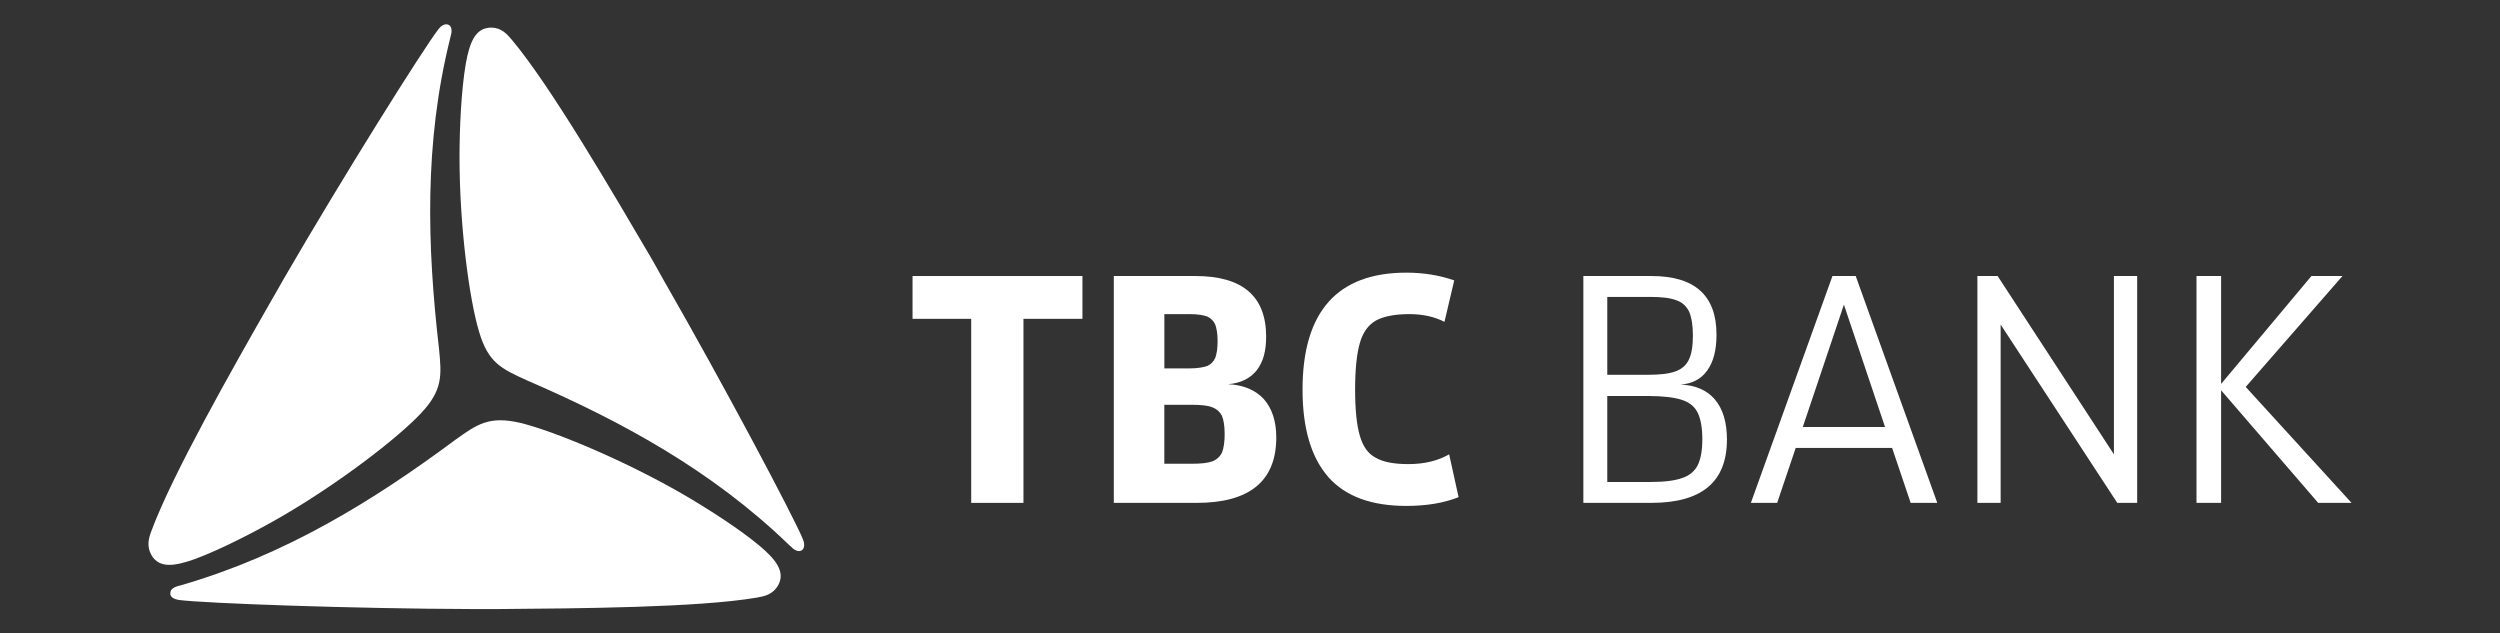
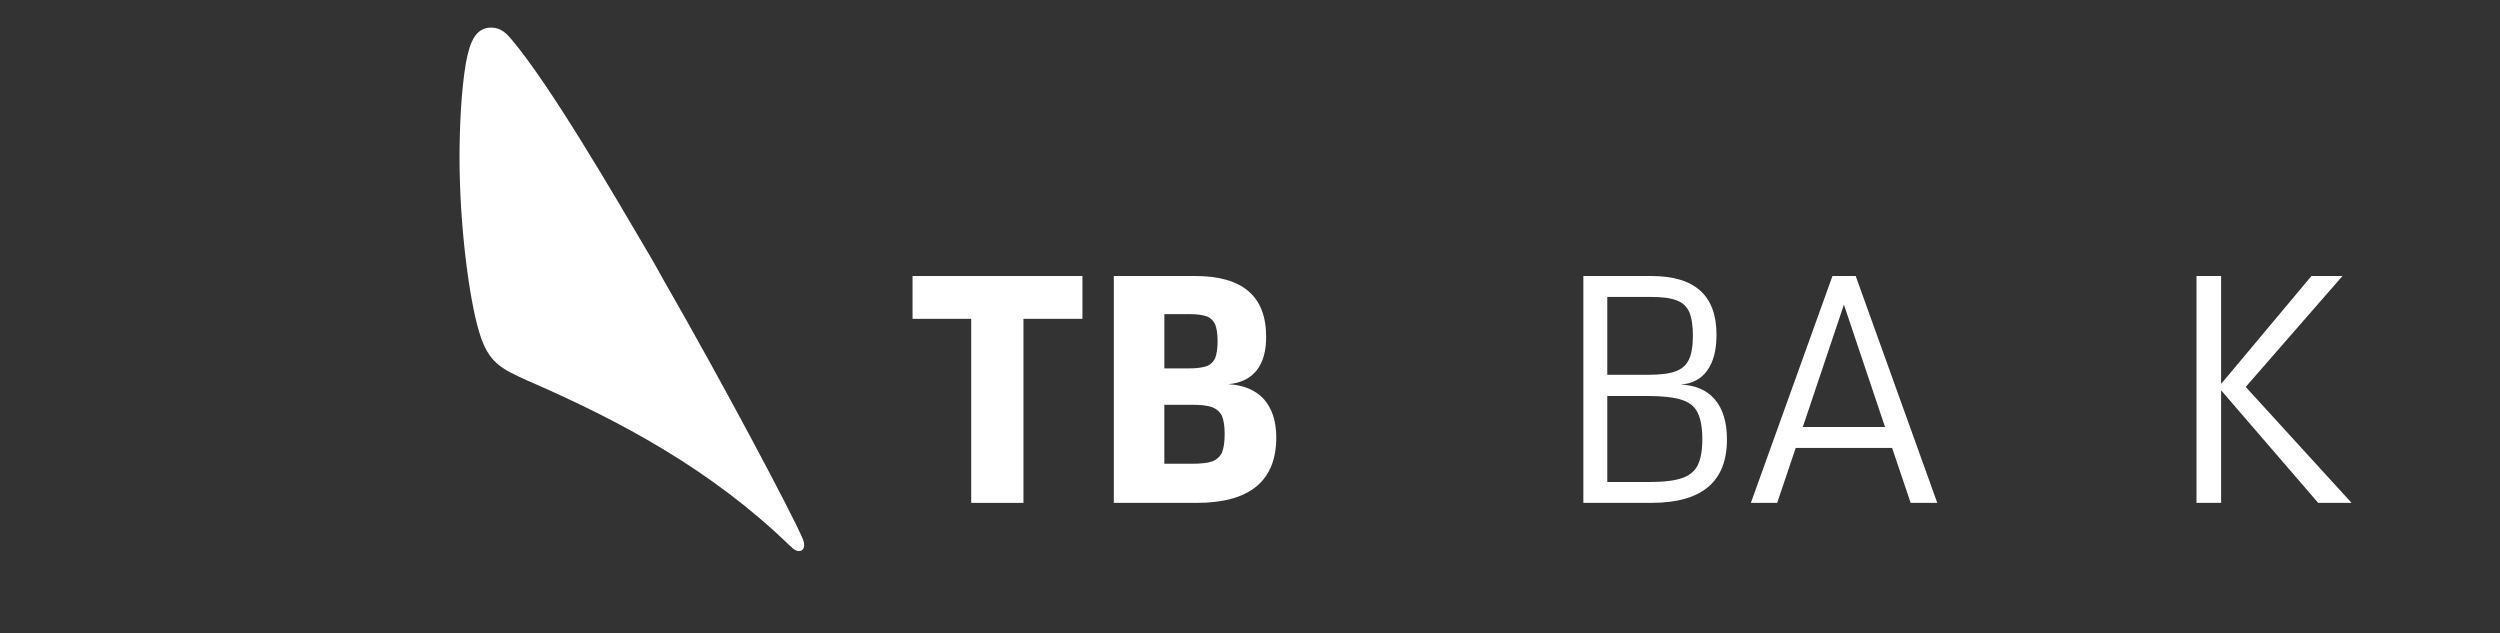
<svg xmlns="http://www.w3.org/2000/svg" id="Layer_1" data-name="Layer 1" viewBox="0 0 1200 304">
  <rect x="0" y="0" width="1200" height="304" fill="#333333" stroke="none" />
  <defs>
    <style>
      .cls-1 {
        fill: #fff;
      }
    </style>
  </defs>
  <g id="layer1">
    <g id="g1413">
      <polygon id="polygon1339" class="cls-1" points="466.18 241.38 466.18 153.04 438.02 153.04 438.02 132.49 519.57 132.49 519.57 153.04 491.26 153.04 491.26 241.38 466.18 241.38" />
      <path id="path1341" class="cls-1" d="M581.86,221.48c2.1-.81,3.72-2.27,4.69-4.21.81-2.1,1.29-5.02,1.29-8.9s-.49-6.8-1.29-8.74c-.97-1.94-2.59-3.4-4.85-4.21-2.1-.81-5.5-1.13-9.71-1.13h-13.11v28.31h13.11c4.37,0,7.6-.32,9.87-1.13h0ZM579.44,175.69c1.78-.81,3.07-2.1,3.88-3.88.65-1.78,1.13-4.37,1.13-8.09s-.49-6.15-1.13-7.93c-.81-1.78-2.1-3.07-3.88-3.88-1.94-.65-4.53-1.13-8.25-1.13h-12.3v26.05h12.13c3.72,0,6.47-.49,8.41-1.13h0ZM573.77,132.49c22.65,0,33.98,9.71,33.98,29.12,0,6.96-1.46,12.3-4.69,16.34-3.24,3.88-7.77,5.99-13.59,6.47,7.28.32,13.11,2.75,17.15,7.12,3.88,4.37,5.99,10.52,5.99,18.45,0,20.87-12.78,31.39-38.18,31.39h-39.8v-108.89h39.16Z" />
-       <path id="path1343" class="cls-1" d="M637.68,229.08c-8.25-9.38-12.46-23.3-12.46-42.07,0-37.38,16.67-56.14,49.83-56.14,8.41,0,16.02,1.29,22.98,3.72l-4.69,19.9c-4.69-2.43-10.36-3.72-16.83-3.72-7.12,0-12.46,1.13-16.02,3.07-3.72,2.1-6.31,5.66-7.77,10.84-1.46,5.02-2.27,12.46-2.27,22.33s.81,17.15,2.27,22.17c1.46,5.02,3.88,8.58,7.6,10.52,3.56,2.1,8.9,3.07,15.69,3.07,7.77,0,14.24-1.62,19.58-4.69l4.53,20.55c-7.28,2.91-15.69,4.21-25.08,4.21-16.67,0-29.12-4.53-37.38-13.75h0Z" />
      <path id="path1345" class="cls-1" d="M807.57,229.41c3.4-1.13,5.82-3.24,7.28-5.99,1.46-2.91,2.27-7.12,2.27-12.62s-.81-9.87-2.27-12.78c-1.46-2.91-4.04-5.02-7.77-6.15-3.56-1.13-8.9-1.78-15.69-1.78h-19.9v41.26h20.87c6.63,0,11.65-.65,15.21-1.94ZM804.18,178.28c3.07-1.13,5.18-2.91,6.47-5.66,1.29-2.59,1.94-6.47,1.94-11.49s-.65-8.74-1.78-11.49c-1.29-2.59-3.24-4.53-6.15-5.5-2.91-1.13-6.96-1.62-12.46-1.62h-20.71v37.38h19.42c5.82,0,10.19-.49,13.27-1.62ZM792.69,132.49c20.87,0,31.23,9.38,31.23,28.15,0,7.44-1.46,13.11-4.53,17.31-2.91,4.04-7.28,6.31-12.78,6.63,7.12.32,12.62,2.59,16.5,7.12s5.82,11,5.82,19.25c0,20.39-12.13,30.42-36.24,30.42h-32.68v-108.89h32.68Z" />
      <path id="path1347" class="cls-1" d="M885.08,146.24l-19.74,58.73h39.48l-19.74-58.73ZM861.94,215.01l-8.9,26.37h-12.62l39.16-108.89h11.16l39.16,108.89h-12.78l-8.9-26.37h-46.27Z" />
-       <polygon id="polygon1349" class="cls-1" points="949.15 241.38 949.15 132.49 958.86 132.49 1014.68 218.08 1014.68 132.49 1025.84 132.49 1025.84 241.38 1016.29 241.38 960.31 155.79 960.31 241.38 949.15 241.38" />
      <polygon id="polygon1351" class="cls-1" points="1124.38 132.49 1077.94 185.72 1128.75 241.38 1112.73 241.38 1066.13 187.34 1066.13 241.38 1054.32 241.38 1054.32 132.49 1066.13 132.49 1066.13 184.27 1109.49 132.49 1124.38 132.49" />
-       <path id="path1353" class="cls-1" d="M210.7,167.11c1.29,13.11,1.94,20.06-8.74,31.39-11.16,11.81-39.16,33.49-67.79,50-12.13,6.96-28.48,15.37-40.77,19.9-9.22,3.24-16.83,4.69-20.71-1.94-2.43-4.37-1.29-8.25,0-11.65,10.03-27.02,38.67-77.5,57.44-110.35,1.94-3.24,3.88-6.8,5.82-10.19,28.8-49.67,66.98-110.51,74.59-120.38.97-1.29,3.07-2.91,4.85-1.94,1.46.81,1.46,2.59,1.29,3.88,0,.16-.49,1.94-.65,2.75-12.46,50.16-11,99.34-5.34,148.53h0Z" />
      <path id="path1355" class="cls-1" d="M252.76,182.49c-12.13-5.5-18.45-8.41-22.81-23.3-4.69-15.53-9.38-50.64-9.38-83.65,0-13.91.81-32.36,3.07-45.3,1.78-9.55,4.37-16.99,12.13-16.99,4.85,0,7.6,3.07,10.03,5.99,18.45,22,47.73,72.16,66.82,104.68,1.94,3.4,3.88,6.8,5.82,10.36,28.64,49.83,62.29,113.26,66.98,124.59.65,1.62,1.13,4.21-.65,5.34-1.62.81-3.07-.16-4.04-.81-.16-.16-1.46-1.46-2.1-1.94-37.21-35.92-80.58-59.38-125.88-78.96h0Z" />
-       <path id="path1357" class="cls-1" d="M218.3,211.29c10.84-7.77,16.5-11.81,31.71-8.25,15.69,3.88,48.38,17.31,77.18,33.82,11.97,6.96,27.51,16.83,37.54,25.24,7.44,6.31,12.46,12.3,8.74,18.93-2.59,4.37-6.47,5.18-10.19,5.82-28.31,4.85-86.4,5.18-124.1,5.5h-11.97c-57.44-.16-129.12-2.75-141.41-4.37-1.78-.32-4.21-1.13-4.04-3.24,0-1.78,1.46-2.59,2.59-3.07.32-.16,1.94-.65,2.75-.81,49.67-14.4,91.58-40.13,131.22-69.57h0Z" />
    </g>
  </g>
</svg>